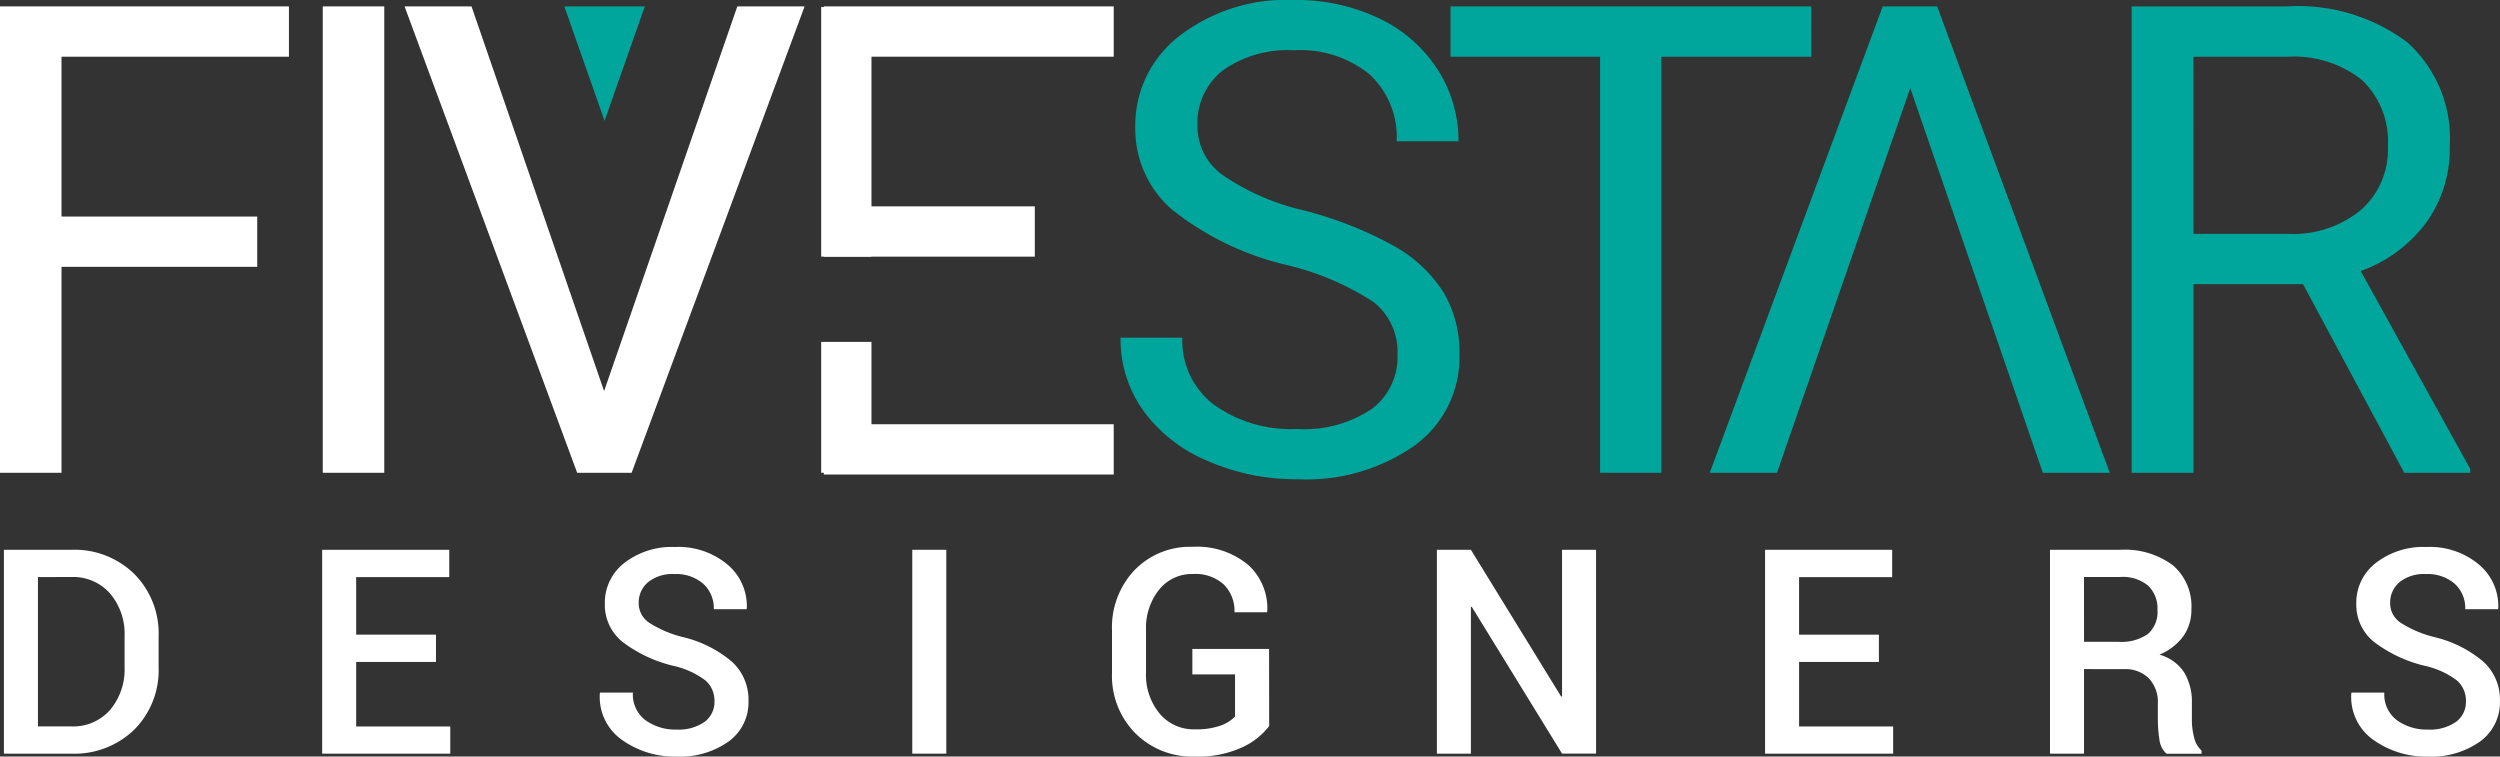
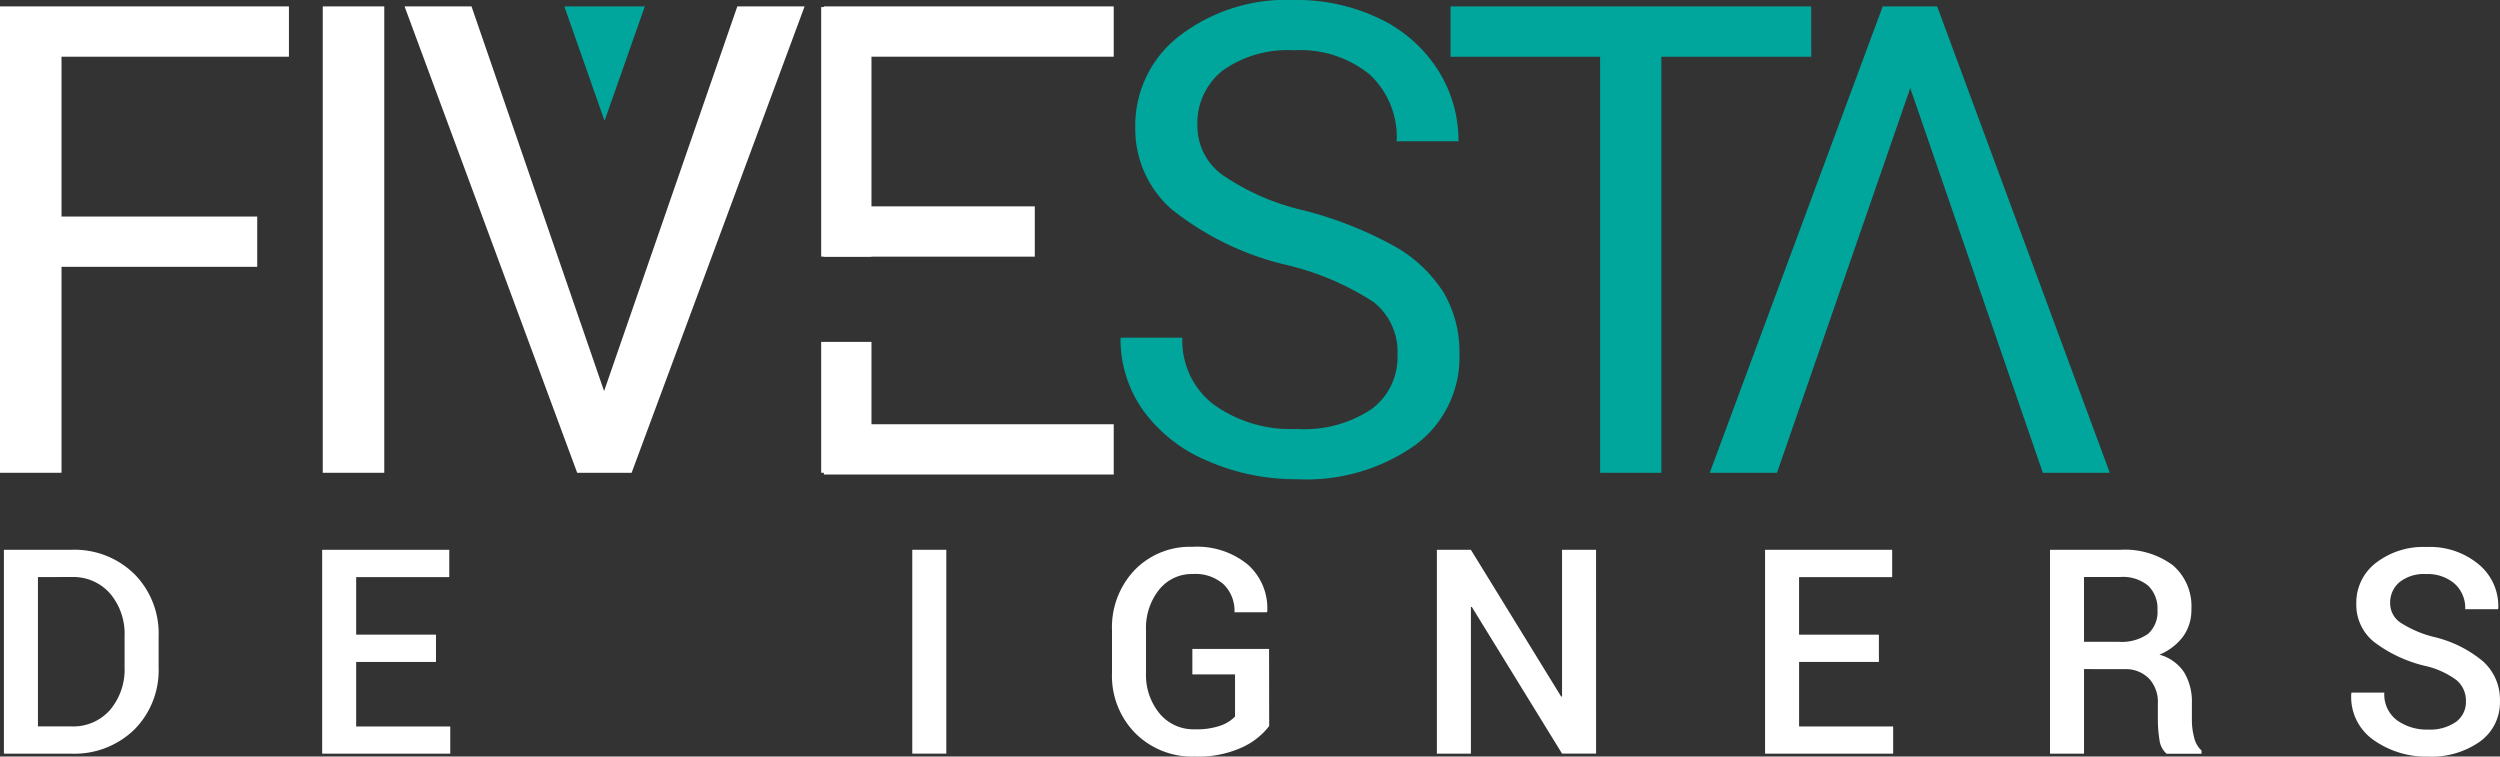
<svg xmlns="http://www.w3.org/2000/svg" width="126" height="38.131" viewBox="0 0 126 38.131">
  <rect x="0" y="0" width="126" height="38.131" fill="#333333" stroke="none" />
  <defs>
    <style>.a{fill:#fff;}.b{fill:#00a69c;}</style>
  </defs>
  <g transform="translate(-1292.715 453.559)">
    <path class="a" d="M1305.679-439.947h-9.864v10.38h-3.1v-23.505h14.562v2.535h-11.462v8.056h9.864Z" transform="translate(0 -0.164)" />
    <path class="a" d="M1320.346-429.567h-3.1v-23.505h3.1Z" transform="translate(-8.264 -0.164)" />
    <rect class="a" width="10.631" height="2.534" transform="translate(1334.238 -443.158)" />
    <rect class="a" width="14.609" height="2.534" transform="translate(1334.238 -453.236)" />
    <rect class="a" width="2.534" height="12.579" transform="translate(1334.103 -453.204)" />
    <rect class="a" width="2.534" height="6.596" transform="translate(1334.103 -436.328)" />
    <rect class="a" width="14.609" height="2.534" transform="translate(1334.238 -432.177)" />
    <path class="b" d="M1386.238-440.208a14.58,14.58,0,0,1-5.8-2.817,5.382,5.382,0,0,1-1.816-4.125,5.685,5.685,0,0,1,2.22-4.593,8.824,8.824,0,0,1,5.771-1.816,9.631,9.631,0,0,1,4.318.937,7.1,7.1,0,0,1,2.939,2.583,6.605,6.605,0,0,1,1.041,3.6h-3.115a4.3,4.3,0,0,0-1.356-3.362,5.518,5.518,0,0,0-3.826-1.223,5.645,5.645,0,0,0-3.576,1.011,3.371,3.371,0,0,0-1.284,2.806,3.035,3.035,0,0,0,1.219,2.434,11.96,11.96,0,0,0,4.149,1.82,19.284,19.284,0,0,1,4.585,1.817,6.971,6.971,0,0,1,2.453,2.317,5.916,5.916,0,0,1,.8,3.116,5.491,5.491,0,0,1-2.228,4.576,9.5,9.5,0,0,1-5.958,1.72,11.05,11.05,0,0,1-4.52-.928,7.6,7.6,0,0,1-3.237-2.542,6.206,6.206,0,0,1-1.138-3.664h3.115a4.048,4.048,0,0,0,1.574,3.366,6.628,6.628,0,0,0,4.2,1.235,6.091,6.091,0,0,0,3.762-1,3.251,3.251,0,0,0,1.308-2.728,3.193,3.193,0,0,0-1.211-2.672A13.953,13.953,0,0,0,1386.238-440.208Z" transform="translate(-28.689 0)" />
    <path class="b" d="M1421.143-450.537h-7.555v20.97H1410.5v-20.97h-7.539v-2.535h18.178Z" transform="translate(-37.14 -0.164)" />
-     <path class="b" d="M1463.365-439.075h-5.521v9.509h-3.115v-23.505h7.781a9.209,9.209,0,0,1,6.11,1.808,6.508,6.508,0,0,1,2.139,5.263,6.326,6.326,0,0,1-1.187,3.826,7.072,7.072,0,0,1-3.3,2.438l5.521,9.977v.194h-3.326Zm-5.521-2.534h4.763a5.367,5.367,0,0,0,3.672-1.2,4.045,4.045,0,0,0,1.364-3.2,4.263,4.263,0,0,0-1.3-3.347,5.5,5.5,0,0,0-3.754-1.18h-4.746Z" transform="translate(-54.578 -0.164)" />
    <g transform="translate(1292.912 -425.998)">
      <path class="a" d="M1293.012-401.5v-10.274h3.393a4.309,4.309,0,0,1,3.18,1.221,4.246,4.246,0,0,1,1.224,3.14v1.559a4.233,4.233,0,0,1-1.224,3.141,4.325,4.325,0,0,1-3.18,1.214Zm1.715-8.9v7.528h1.678a2.468,2.468,0,0,0,1.962-.836,3.16,3.16,0,0,0,.727-2.149v-1.573a3.138,3.138,0,0,0-.727-2.135,2.466,2.466,0,0,0-1.962-.836Z" transform="translate(-1293.012 411.922)" />
      <path class="a" d="M1322.936-406.121h-4.022v3.253h4.742v1.369H1317.2v-10.274h6.406v1.376h-4.692v2.9h4.022Z" transform="translate(-1301.16 411.922)" />
-       <path class="a" d="M1344.08-404.214a1.349,1.349,0,0,0-.455-1.051,4.2,4.2,0,0,0-1.612-.734,6.872,6.872,0,0,1-2.558-1.2,2.4,2.4,0,0,1-.9-1.944,2.526,2.526,0,0,1,.988-2.046,3.894,3.894,0,0,1,2.54-.8,3.846,3.846,0,0,1,2.664.893,2.735,2.735,0,0,1,.963,2.2l-.015.042h-1.65a1.64,1.64,0,0,0-.541-1.291,2.079,2.079,0,0,0-1.436-.48,1.967,1.967,0,0,0-1.336.409,1.337,1.337,0,0,0-.47,1.058,1.174,1.174,0,0,0,.515.977,5.581,5.581,0,0,0,1.708.73,5.971,5.971,0,0,1,2.462,1.231,2.588,2.588,0,0,1,.848,1.993,2.431,2.431,0,0,1-1,2.039,4.233,4.233,0,0,1-2.632.762,4.57,4.57,0,0,1-2.73-.832,2.639,2.639,0,0,1-1.13-2.35l.014-.042h1.652a1.618,1.618,0,0,0,.638,1.393,2.555,2.555,0,0,0,1.556.469,2.294,2.294,0,0,0,1.415-.385A1.241,1.241,0,0,0,1344.08-404.214Z" transform="translate(-1308.268 411.997)" />
      <path class="a" d="M1363.767-401.5h-1.715v-10.274h1.715Z" transform="translate(-1316.27 411.922)" />
      <path class="a" d="M1385.154-402.965a3.6,3.6,0,0,1-1.351,1.068,5.3,5.3,0,0,1-2.4.469,4.05,4.05,0,0,1-2.994-1.175,4.108,4.108,0,0,1-1.176-3.037v-2.145a4.189,4.189,0,0,1,1.136-3.038,3.885,3.885,0,0,1,2.921-1.175,4.025,4.025,0,0,1,2.794.9,2.943,2.943,0,0,1,.974,2.357l-.021.042h-1.63a1.869,1.869,0,0,0-.54-1.4,2.123,2.123,0,0,0-1.55-.529,2.11,2.11,0,0,0-1.718.8,3.089,3.089,0,0,0-.652,2.025v2.16a3.042,3.042,0,0,0,.681,2.042,2.215,2.215,0,0,0,1.774.8,3.693,3.693,0,0,0,1.305-.187,1.923,1.923,0,0,0,.727-.455v-2.124h-2.151v-1.284h3.866Z" transform="translate(-1321.385 411.997)" />
      <path class="a" d="M1409.947-401.5h-1.714l-4.552-7.4-.042.014v7.388h-1.715v-10.274h1.715l4.551,7.4.042-.014v-7.388h1.714Z" transform="translate(-1329.702 411.922)" />
      <path class="a" d="M1432.605-406.121h-4.023v3.253h4.741v1.369h-6.456v-10.274h6.406v1.376h-4.692v2.9h4.023Z" transform="translate(-1338.105 411.922)" />
      <path class="a" d="M1450.238-405.761v4.262h-1.715v-10.274h3.535a4.055,4.055,0,0,1,2.653.776,2.714,2.714,0,0,1,.938,2.216,2.285,2.285,0,0,1-.413,1.372,2.834,2.834,0,0,1-1.2.921,2.174,2.174,0,0,1,1.253.9,2.875,2.875,0,0,1,.385,1.538v.853a3.439,3.439,0,0,0,.113.882,1.257,1.257,0,0,0,.373.657v.162h-1.764a1.128,1.128,0,0,1-.36-.727,6.37,6.37,0,0,1-.077-.988v-.826a1.719,1.719,0,0,0-.455-1.256,1.654,1.654,0,0,0-1.239-.465Zm0-1.376h1.729a2.324,2.324,0,0,0,1.5-.4,1.485,1.485,0,0,0,.473-1.207,1.594,1.594,0,0,0-.466-1.217,1.994,1.994,0,0,0-1.418-.441h-1.82Z" transform="translate(-1345.4 411.922)" />
-       <path class="a" d="M1477.2-404.214a1.349,1.349,0,0,0-.456-1.051,4.186,4.186,0,0,0-1.611-.734,6.878,6.878,0,0,1-2.558-1.2,2.4,2.4,0,0,1-.9-1.944,2.526,2.526,0,0,1,.988-2.046,3.9,3.9,0,0,1,2.54-.8,3.847,3.847,0,0,1,2.664.893,2.736,2.736,0,0,1,.963,2.2l-.015.042h-1.651a1.641,1.641,0,0,0-.54-1.291,2.08,2.08,0,0,0-1.436-.48,1.969,1.969,0,0,0-1.337.409,1.338,1.338,0,0,0-.47,1.058,1.174,1.174,0,0,0,.515.977,5.578,5.578,0,0,0,1.708.73,5.972,5.972,0,0,1,2.463,1.231,2.588,2.588,0,0,1,.847,1.993,2.431,2.431,0,0,1-1,2.039,4.236,4.236,0,0,1-2.632.762,4.572,4.572,0,0,1-2.731-.832,2.637,2.637,0,0,1-1.129-2.35l.014-.042h1.651a1.62,1.62,0,0,0,.638,1.393,2.556,2.556,0,0,0,1.556.469,2.292,2.292,0,0,0,1.415-.385A1.239,1.239,0,0,0,1477.2-404.214Z" transform="translate(-1353.114 411.997)" />
+       <path class="a" d="M1477.2-404.214a1.349,1.349,0,0,0-.456-1.051,4.186,4.186,0,0,0-1.611-.734,6.878,6.878,0,0,1-2.558-1.2,2.4,2.4,0,0,1-.9-1.944,2.526,2.526,0,0,1,.988-2.046,3.9,3.9,0,0,1,2.54-.8,3.847,3.847,0,0,1,2.664.893,2.736,2.736,0,0,1,.963,2.2l-.015.042h-1.651a1.641,1.641,0,0,0-.54-1.291,2.08,2.08,0,0,0-1.436-.48,1.969,1.969,0,0,0-1.337.409,1.338,1.338,0,0,0-.47,1.058,1.174,1.174,0,0,0,.515.977,5.578,5.578,0,0,0,1.708.73,5.972,5.972,0,0,1,2.463,1.231,2.588,2.588,0,0,1,.847,1.993,2.431,2.431,0,0,1-1,2.039,4.236,4.236,0,0,1-2.632.762,4.572,4.572,0,0,1-2.731-.832,2.637,2.637,0,0,1-1.129-2.35l.014-.042h1.651a1.62,1.62,0,0,0,.638,1.393,2.556,2.556,0,0,0,1.556.469,2.292,2.292,0,0,0,1.415-.385A1.239,1.239,0,0,0,1477.2-404.214" transform="translate(-1353.114 411.997)" />
    </g>
    <path class="a" d="M1333.519-433.684l6.715-19.388h3.391l-8.718,23.505h-2.744l-8.7-23.505h3.374Z" transform="translate(-10.358 -0.164)" />
    <path class="b" d="M1432.768-448.955l-6.716,19.388h-3.39l8.718-23.505h2.744l8.7,23.505h-3.374Z" transform="translate(-43.776 -0.164)" />
    <path class="b" d="M1337.634-447.306l2.028-5.765h-4.056Z" transform="translate(-14.449 -0.164)" />
  </g>
</svg>